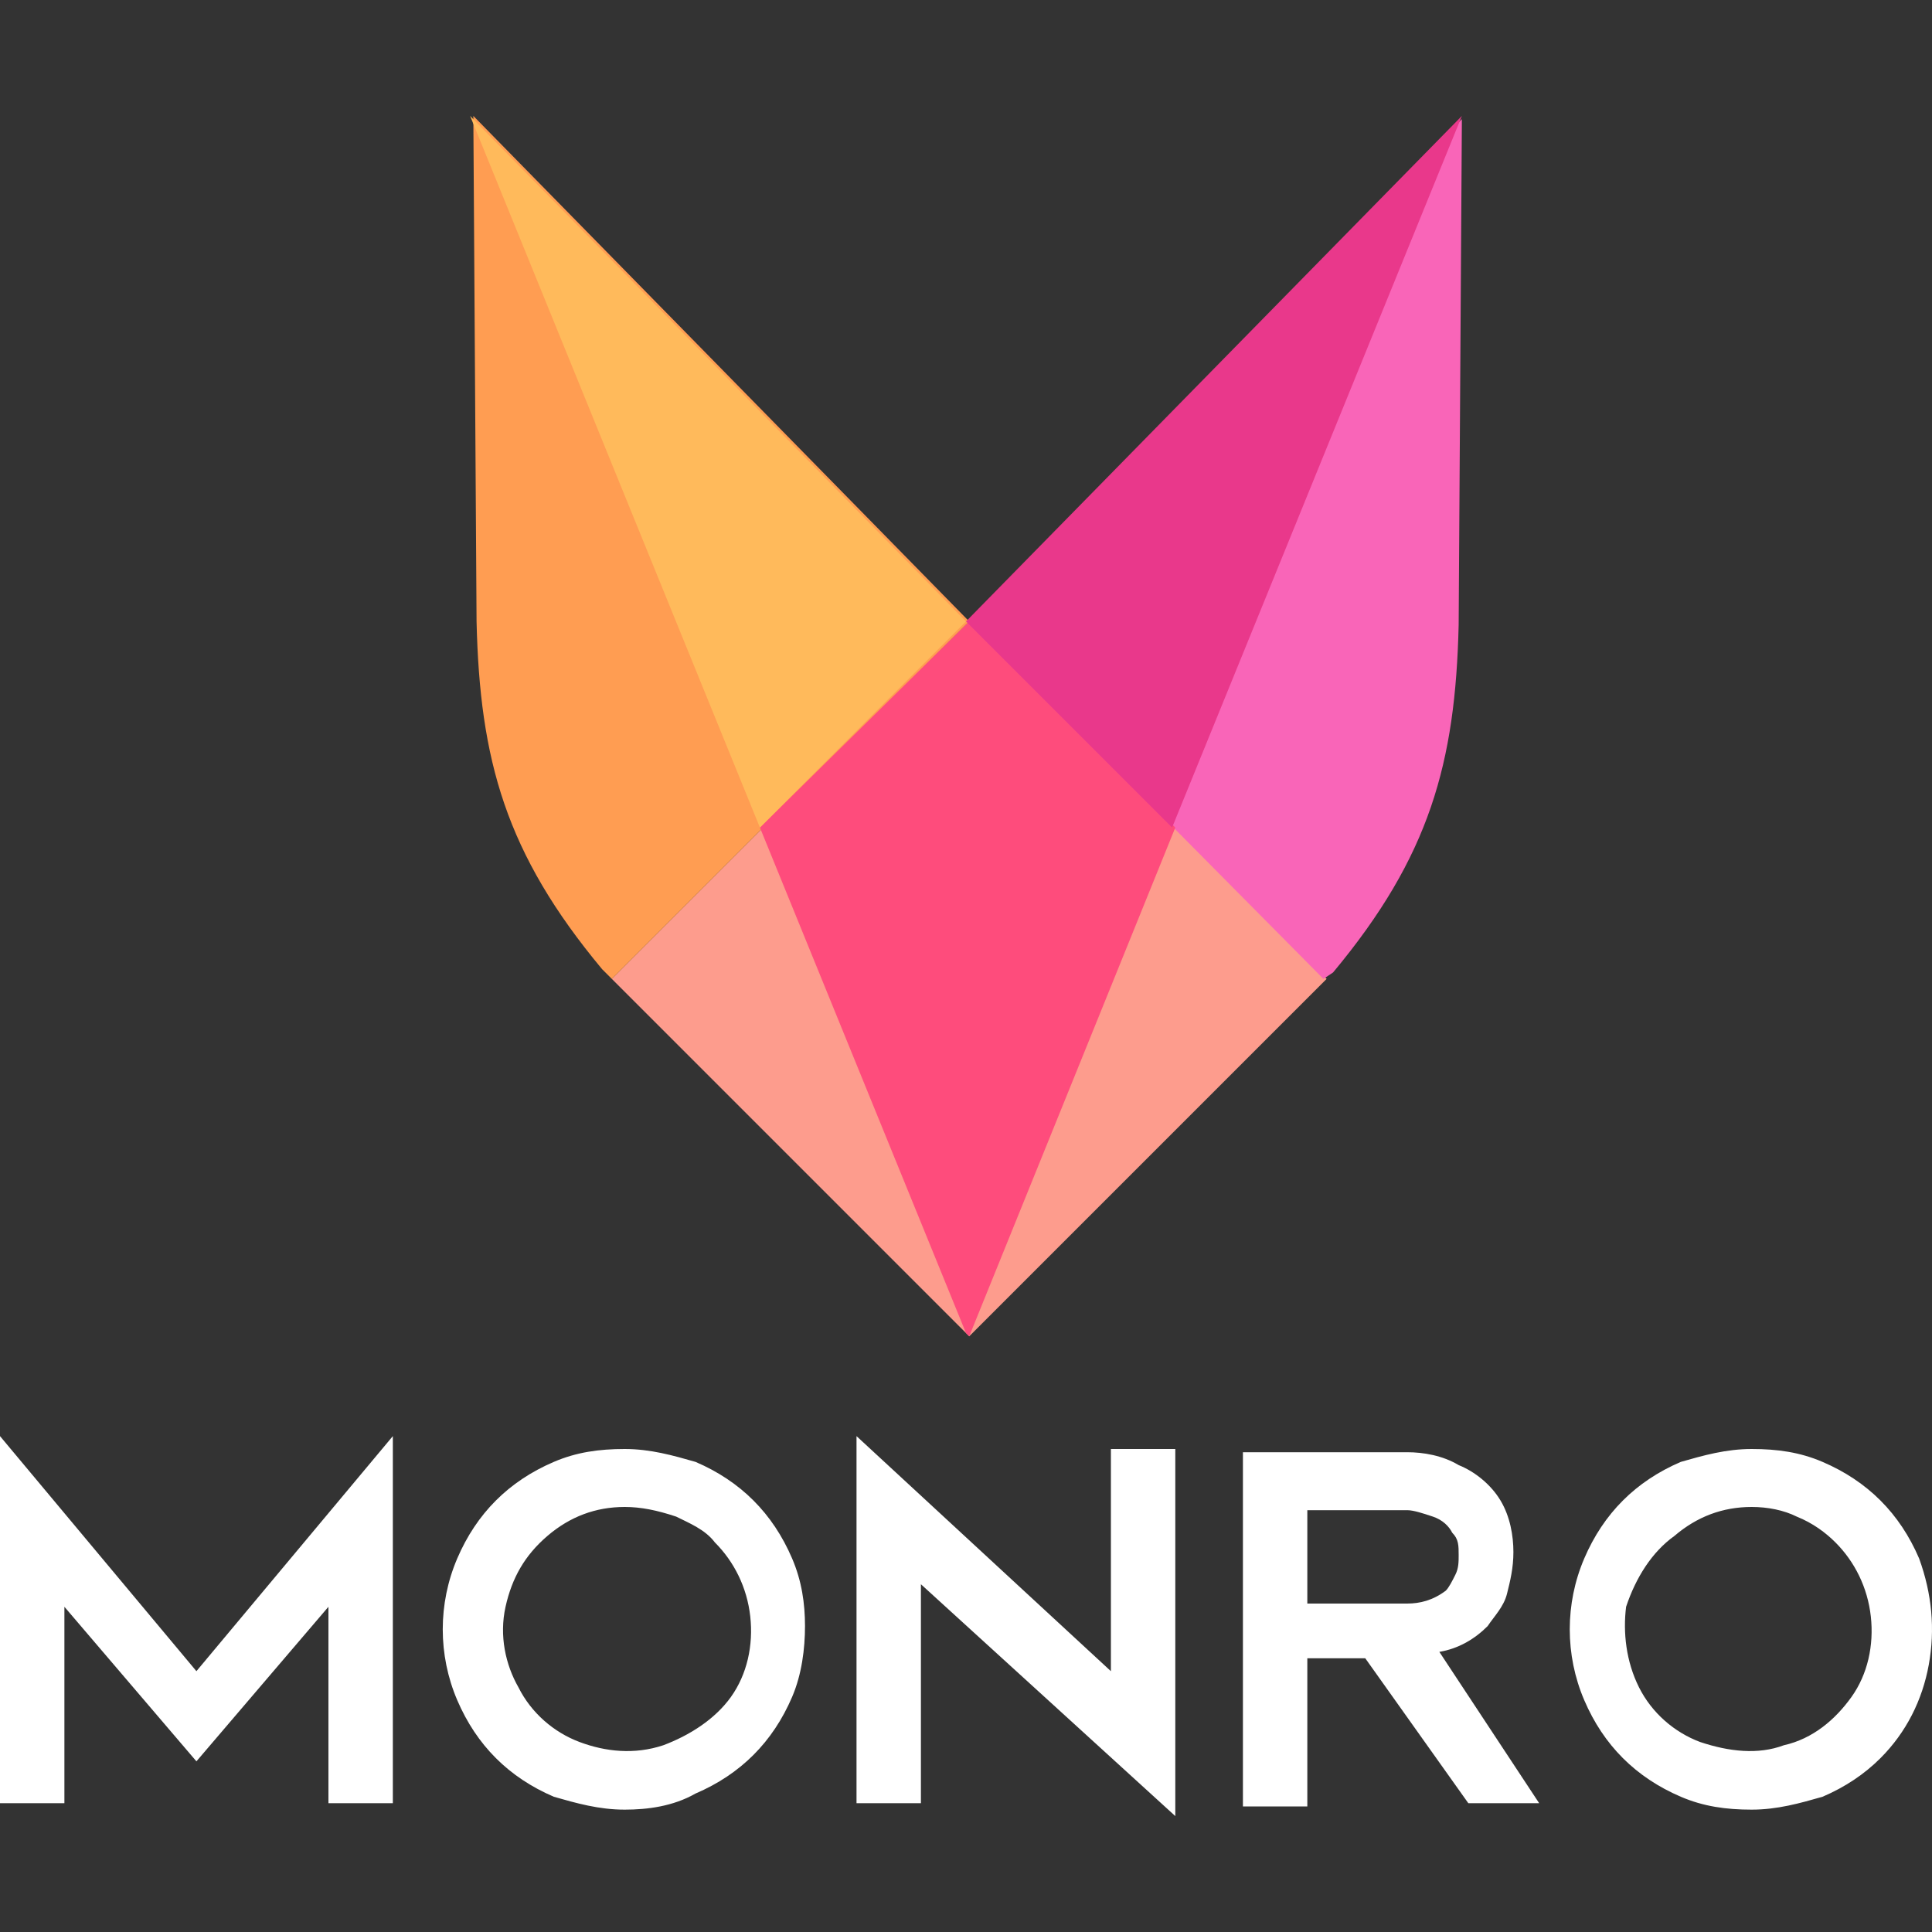
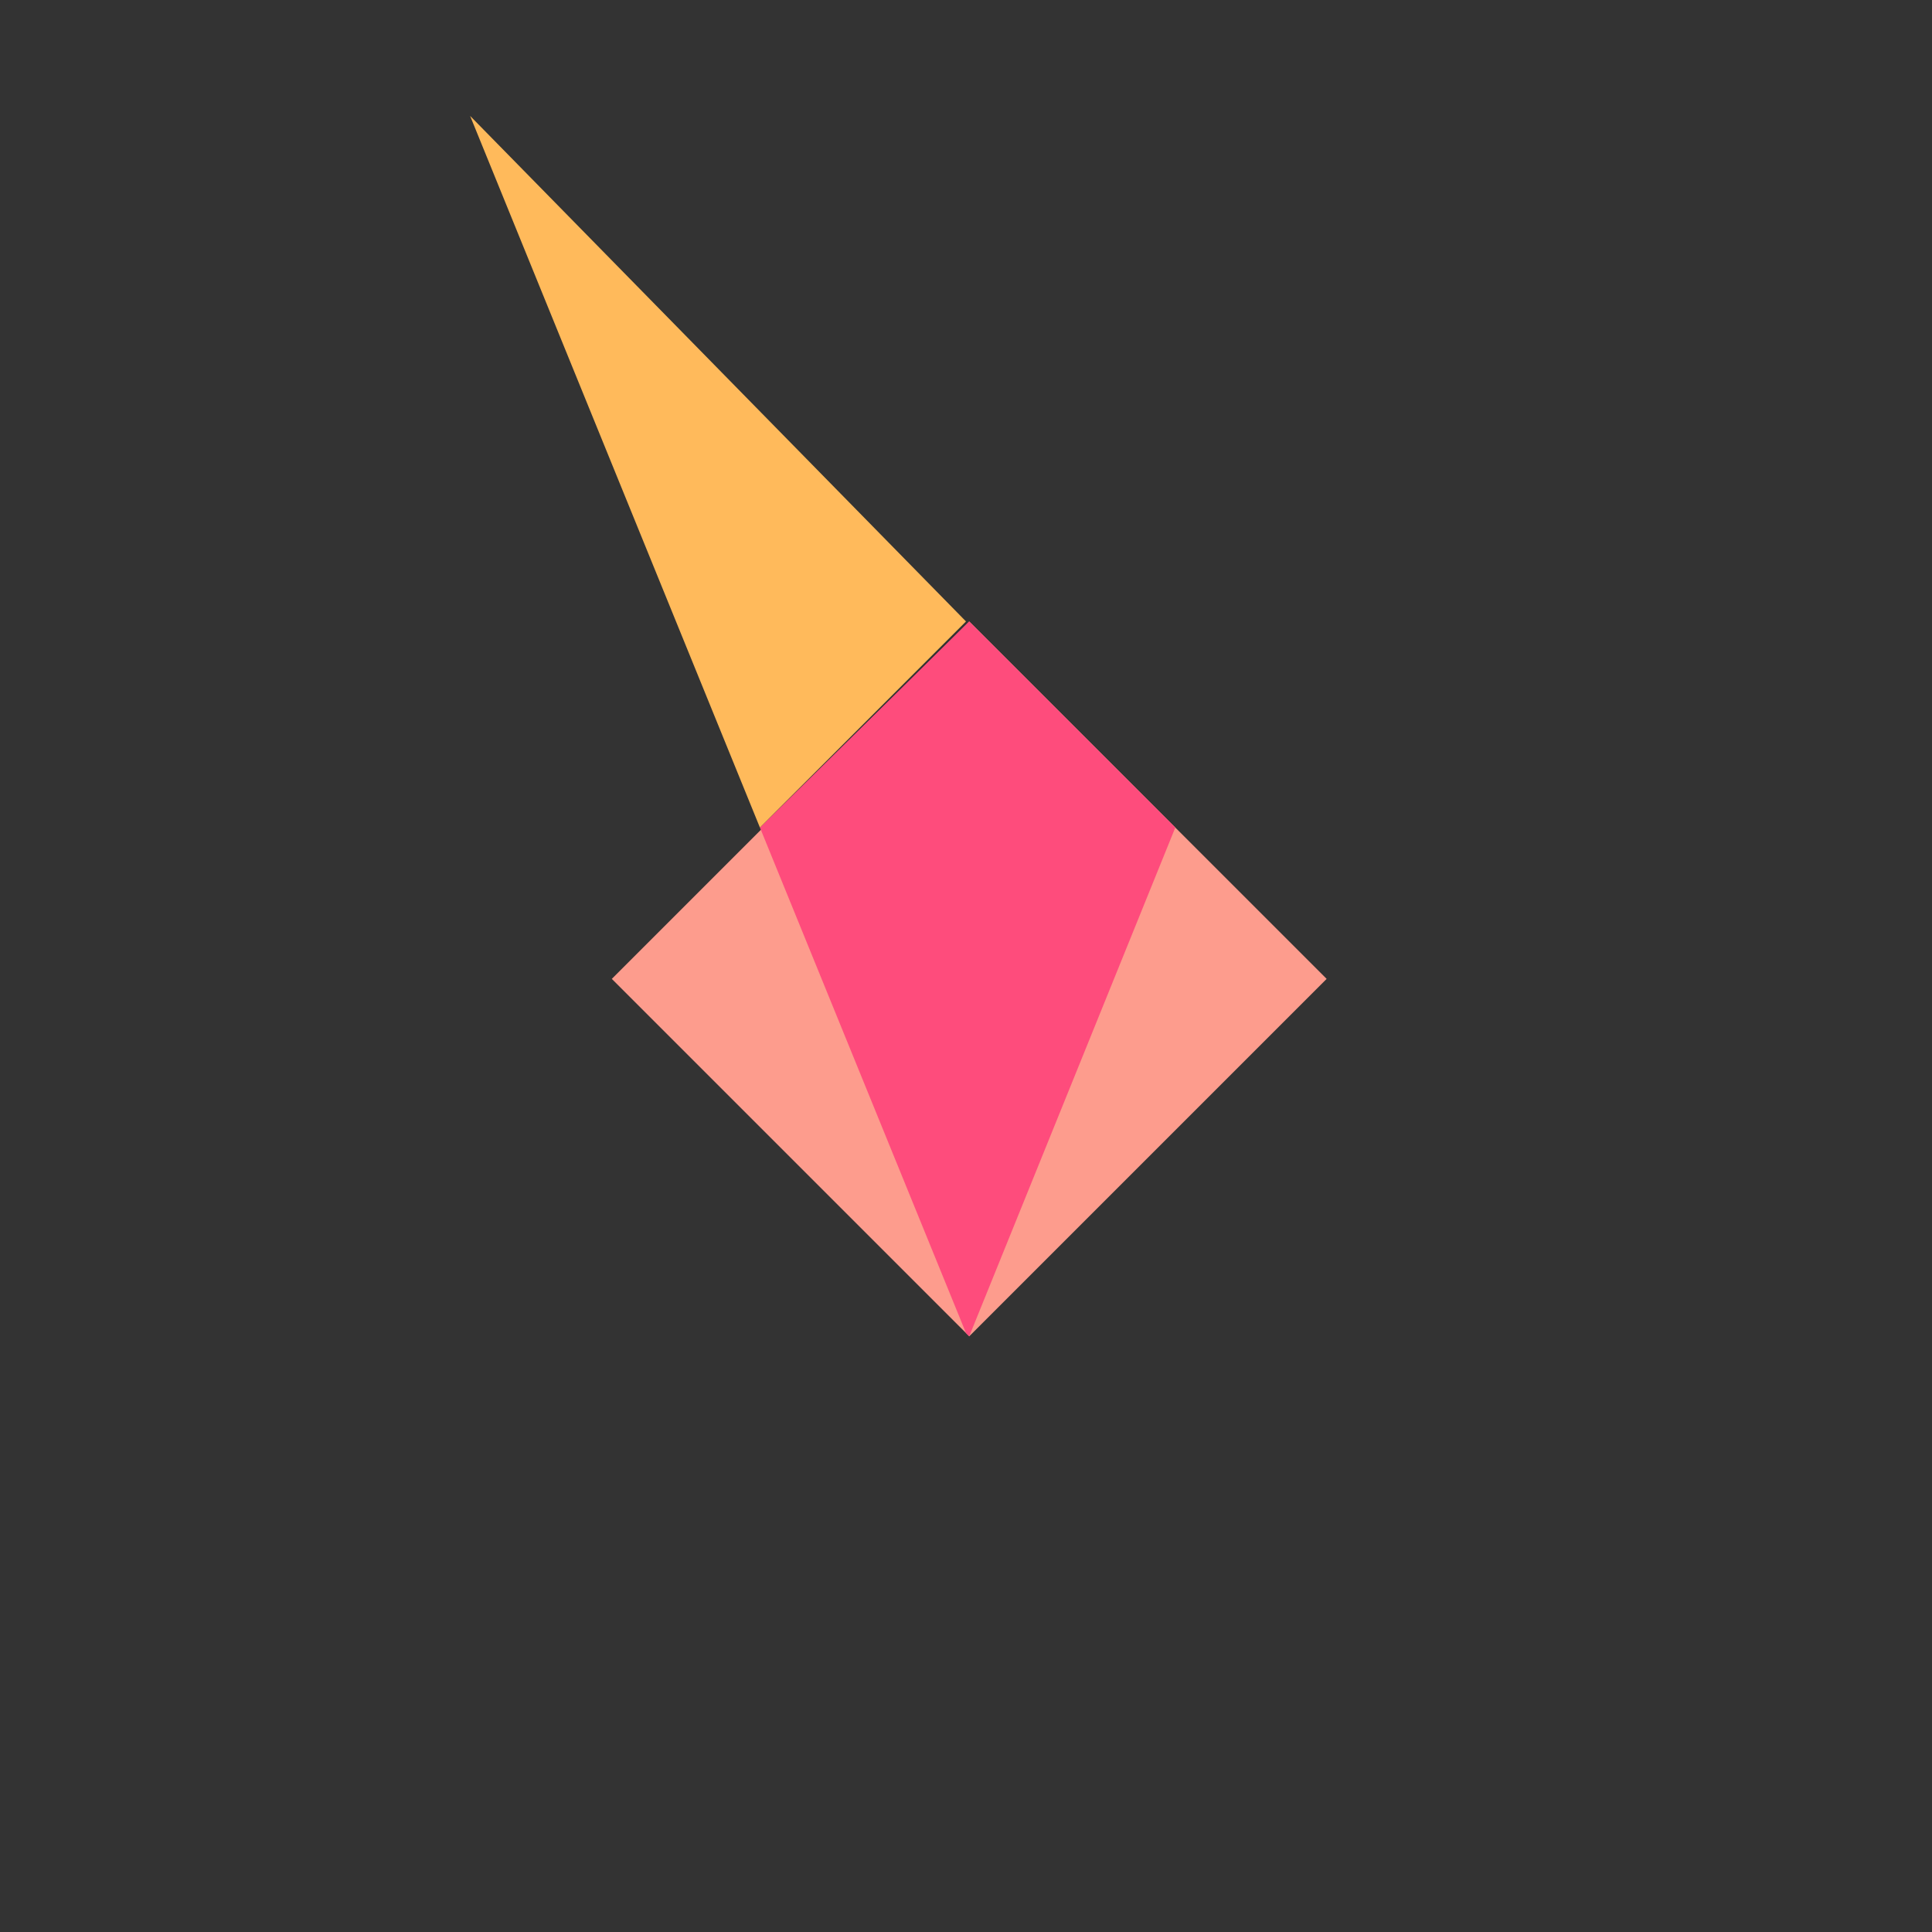
<svg xmlns="http://www.w3.org/2000/svg" version="1.1" id="Layer_1" x="0px" y="0px" width="60px" height="60px" viewBox="0 0 60 60" style="enable-background:new 0 0 60 60;" xml:space="preserve">
  <rect x="0" y="0" width="60" height="60" fill="#333333" stroke="none" />
  <style type="text/css">
	.st0{fill-rule:evenodd;clip-rule:evenodd;fill:#FFFFFF;}
	.st1{fill:#FD9C8D;}
	.st2{fill:#F965B8;}
	.st3{fill:#FF9D52;}
	.st4{fill:#FE4C7C;}
	.st5{fill:#E9388B;}
	.st6{fill:#FFBA5B;}
</style>
  <g>
-     <path class="st0" d="M12.2,44.6V56h-2v-6.1l-4.1,4.8L2,49.9V56H0V44.6l6.1,7.3L12.2,44.6z M19.4,56.2c-0.8,0-1.5-0.2-2.2-0.4   c-0.7-0.3-1.3-0.7-1.8-1.2c-0.5-0.5-0.9-1.1-1.2-1.8c-0.6-1.4-0.6-3,0-4.4c0.3-0.7,0.7-1.3,1.2-1.8c0.5-0.5,1.1-0.9,1.8-1.2   c0.7-0.3,1.4-0.4,2.2-0.4c0.8,0,1.5,0.2,2.2,0.4c0.7,0.3,1.3,0.7,1.8,1.2c0.5,0.5,0.9,1.1,1.2,1.8c0.3,0.7,0.4,1.4,0.4,2.1   c0,0.7-0.1,1.5-0.4,2.2c-0.3,0.7-0.7,1.3-1.2,1.8c-0.5,0.5-1.1,0.9-1.8,1.2C20.9,56.1,20.1,56.2,19.4,56.2z M19.4,46.8   c-0.9,0-1.7,0.3-2.4,0.9c-0.7,0.6-1.1,1.3-1.3,2.2c-0.2,0.9,0,1.8,0.4,2.5c0.4,0.8,1.1,1.4,1.9,1.7c0.8,0.3,1.7,0.4,2.6,0.1   c0.8-0.3,1.6-0.8,2.1-1.5c0.5-0.7,0.7-1.6,0.6-2.5c-0.1-0.9-0.5-1.7-1.1-2.3c-0.3-0.4-0.8-0.6-1.2-0.8   C20.4,46.9,19.9,46.8,19.4,46.8L19.4,46.8z M36.5,56.4V45h-2v6.9l-7.9-7.3v11.4h2v-6.8L36.5,56.4z M42.4,51.5h-1.8v4.6h-2v-11h5.1   c0.5,0,1.1,0.1,1.6,0.4c0.5,0.2,1,0.6,1.3,1.1c0.3,0.5,0.4,1.1,0.4,1.6c0,0.5-0.1,0.9-0.2,1.3c-0.1,0.4-0.4,0.7-0.6,1   c-0.4,0.4-0.9,0.7-1.5,0.8l3.1,4.7h-2.2L42.4,51.5z M40.6,49.8h3.1c0.4,0,0.8-0.1,1.2-0.4c0.1-0.1,0.2-0.3,0.3-0.5s0.1-0.4,0.1-0.6   c0-0.3,0-0.5-0.2-0.7c-0.1-0.2-0.3-0.4-0.6-0.5c-0.3-0.1-0.6-0.2-0.8-0.2h-3.1V49.8z M52.2,55.8c0.7,0.3,1.4,0.4,2.2,0.4   c0.8,0,1.5-0.2,2.2-0.4c0.7-0.3,1.3-0.7,1.8-1.2c0.8-0.8,1.3-1.8,1.5-2.9c0.2-1.1,0.1-2.2-0.3-3.3c-0.3-0.7-0.7-1.3-1.2-1.8   c-0.5-0.5-1.1-0.9-1.8-1.2c-0.7-0.3-1.4-0.4-2.2-0.4c-0.8,0-1.5,0.2-2.2,0.4c-0.7,0.3-1.3,0.7-1.8,1.2c-0.5,0.5-0.9,1.1-1.2,1.8   c-0.6,1.4-0.6,3,0,4.4c0.3,0.7,0.7,1.3,1.2,1.8C50.9,55.1,51.5,55.5,52.2,55.8z M52,47.7c0.7-0.6,1.5-0.9,2.4-0.9v0   c0.5,0,1,0.1,1.4,0.3c0.5,0.2,0.9,0.5,1.2,0.8c0.6,0.6,1,1.4,1.1,2.3c0.1,0.9-0.1,1.8-0.6,2.5c-0.5,0.7-1.2,1.3-2.1,1.5   c-0.8,0.3-1.7,0.2-2.6-0.1c-0.8-0.3-1.5-0.9-1.9-1.7c-0.4-0.8-0.5-1.7-0.4-2.5C50.8,49,51.3,48.2,52,47.7z" />
    <g>
      <path class="st1" d="M41.2,30.4L30.1,19.3L19,30.4l11.1,11.1L41.2,30.4z" />
-       <path class="st2" d="M41.1,30.4L30.1,19.3L45.4,3.7l-0.1,15.7c-0.1,4.3-0.9,7.2-3.9,10.8L41.1,30.4z" />
-       <path class="st3" d="M19,30.4l11.1-11.1L14.7,3.6l0.1,15.7c0.1,4.3,0.9,7.2,3.9,10.8L19,30.4z" />
      <path class="st4" d="M23.6,25.7L30,41.4l0.1,0.1l6.4-15.8l-6.4-6.4L23.6,25.7z" />
-       <path class="st5" d="M45.4,3.6L30,19.3l6.4,6.4L45.4,3.6L45.4,3.6z" />
      <path class="st6" d="M14.6,3.6l15.4,15.7l-6.4,6.4L14.6,3.6L14.6,3.6z" />
    </g>
  </g>
</svg>